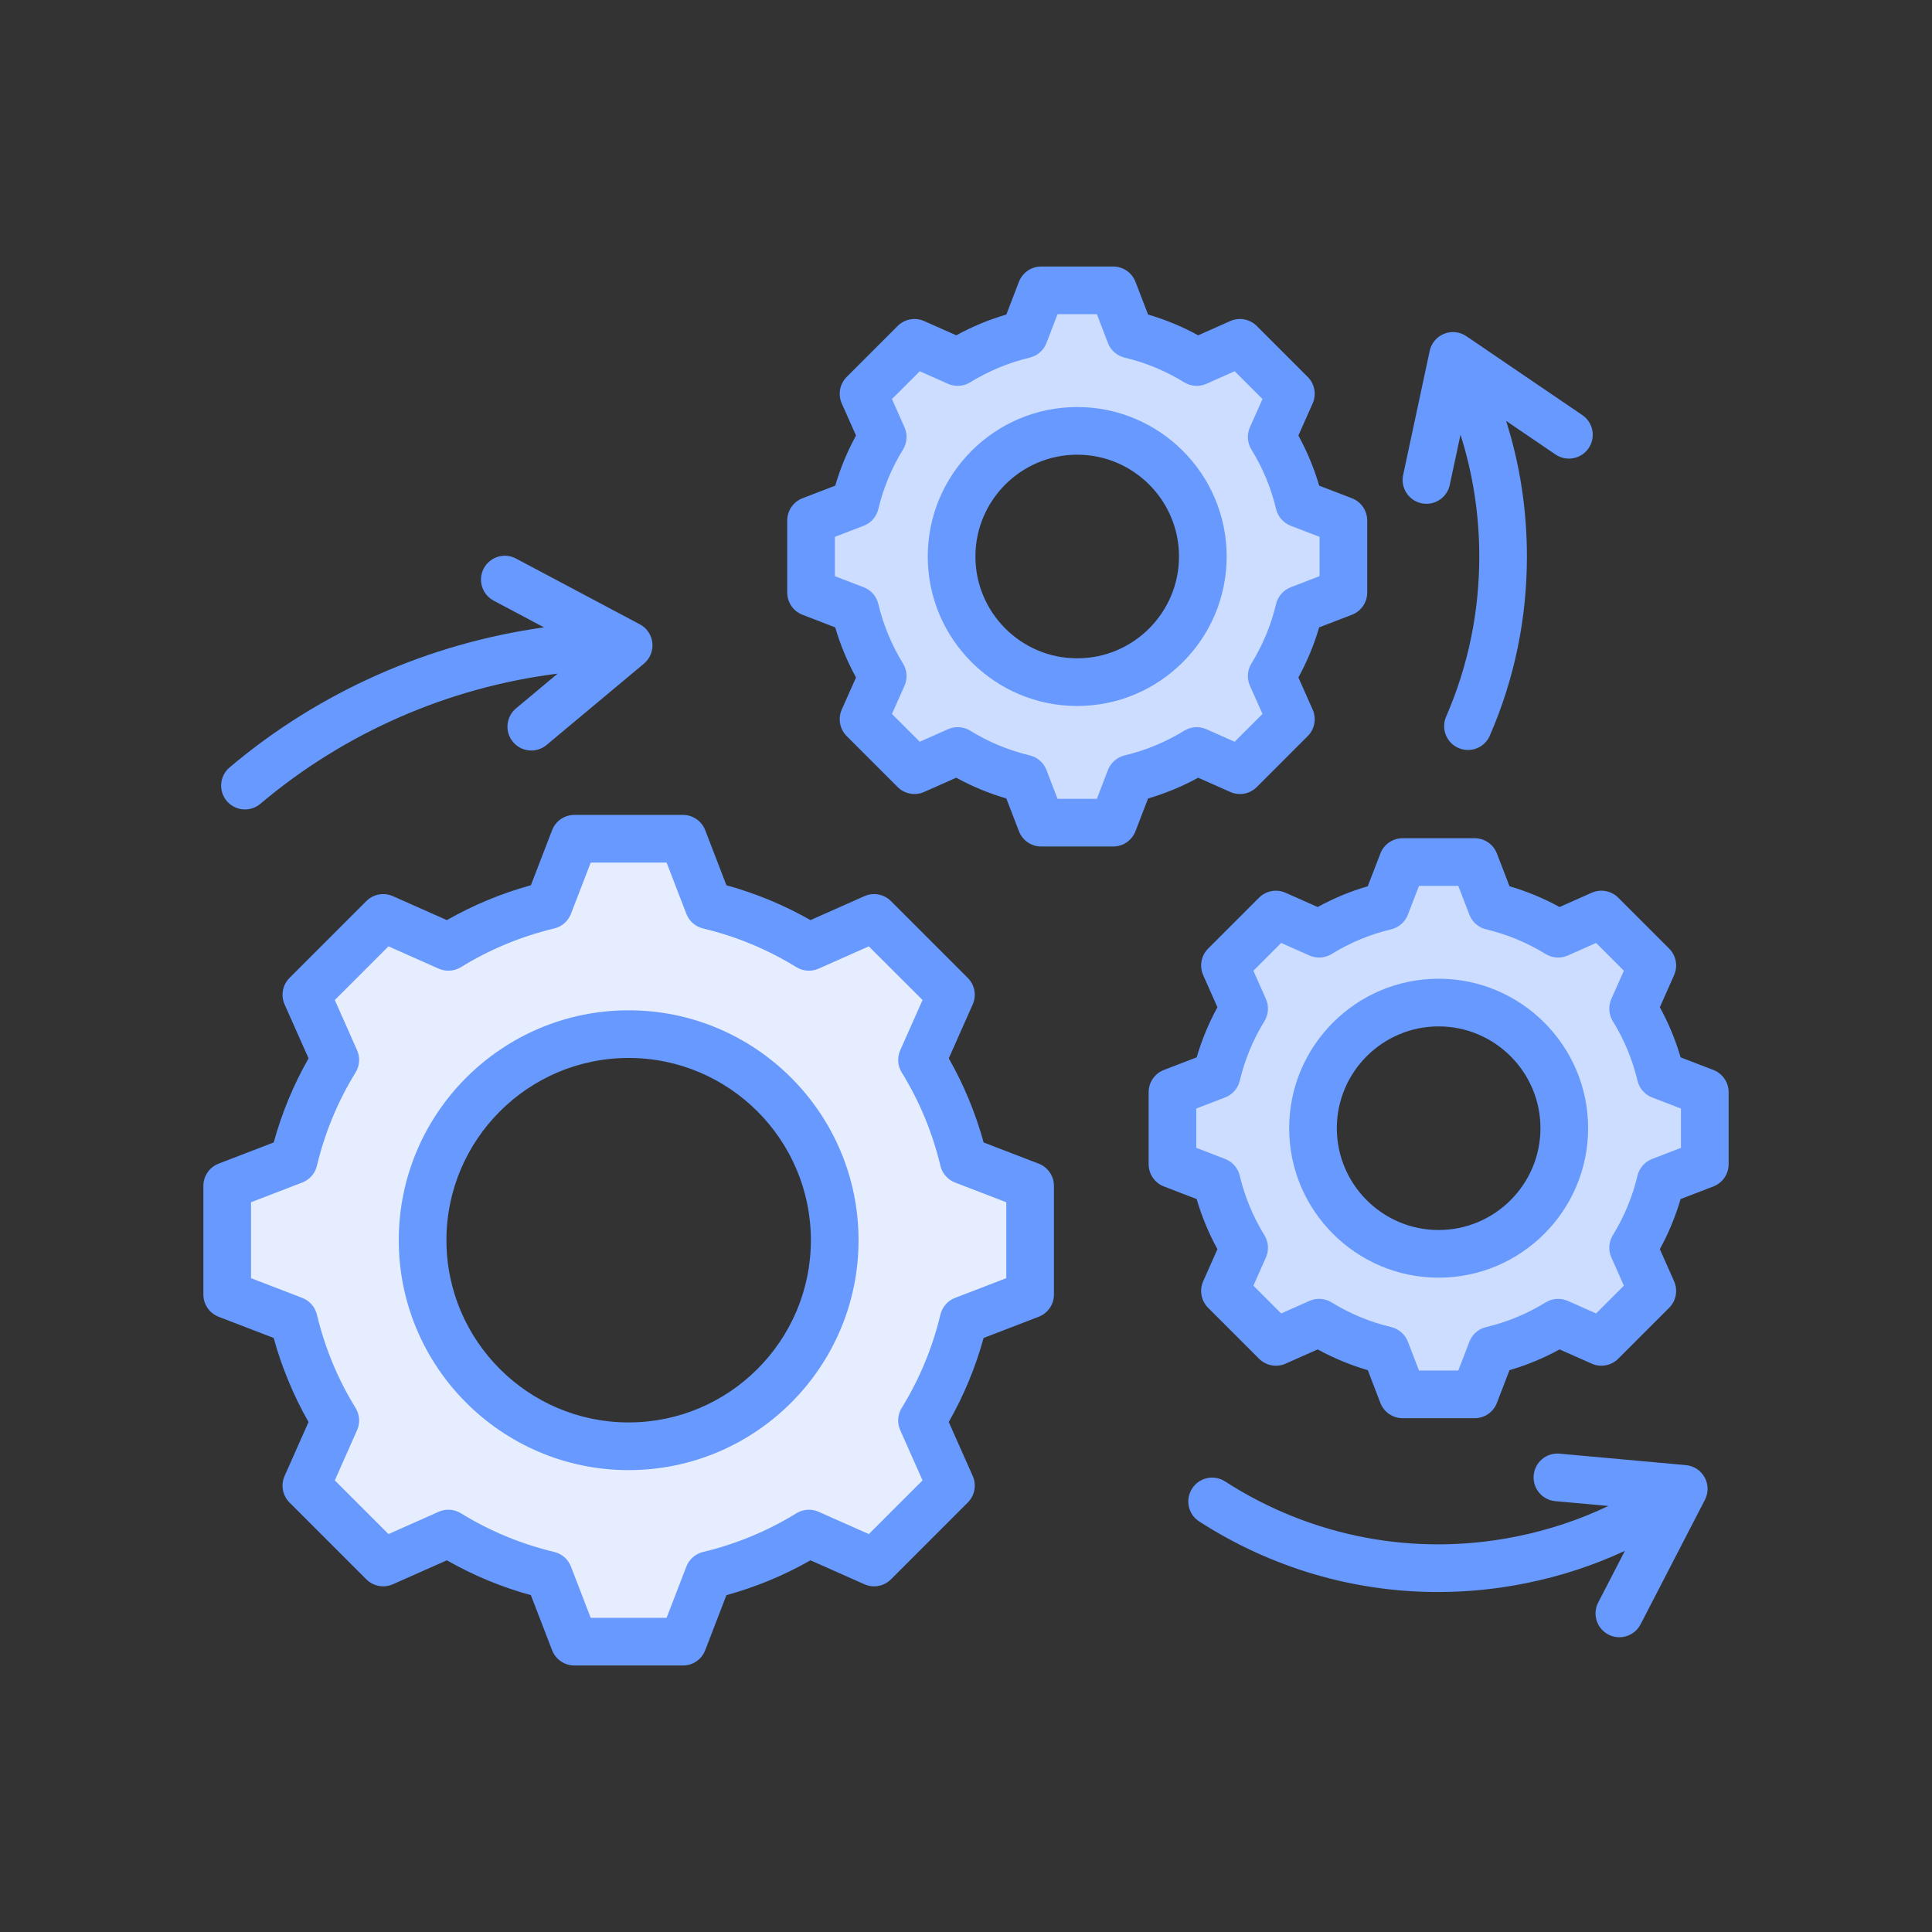
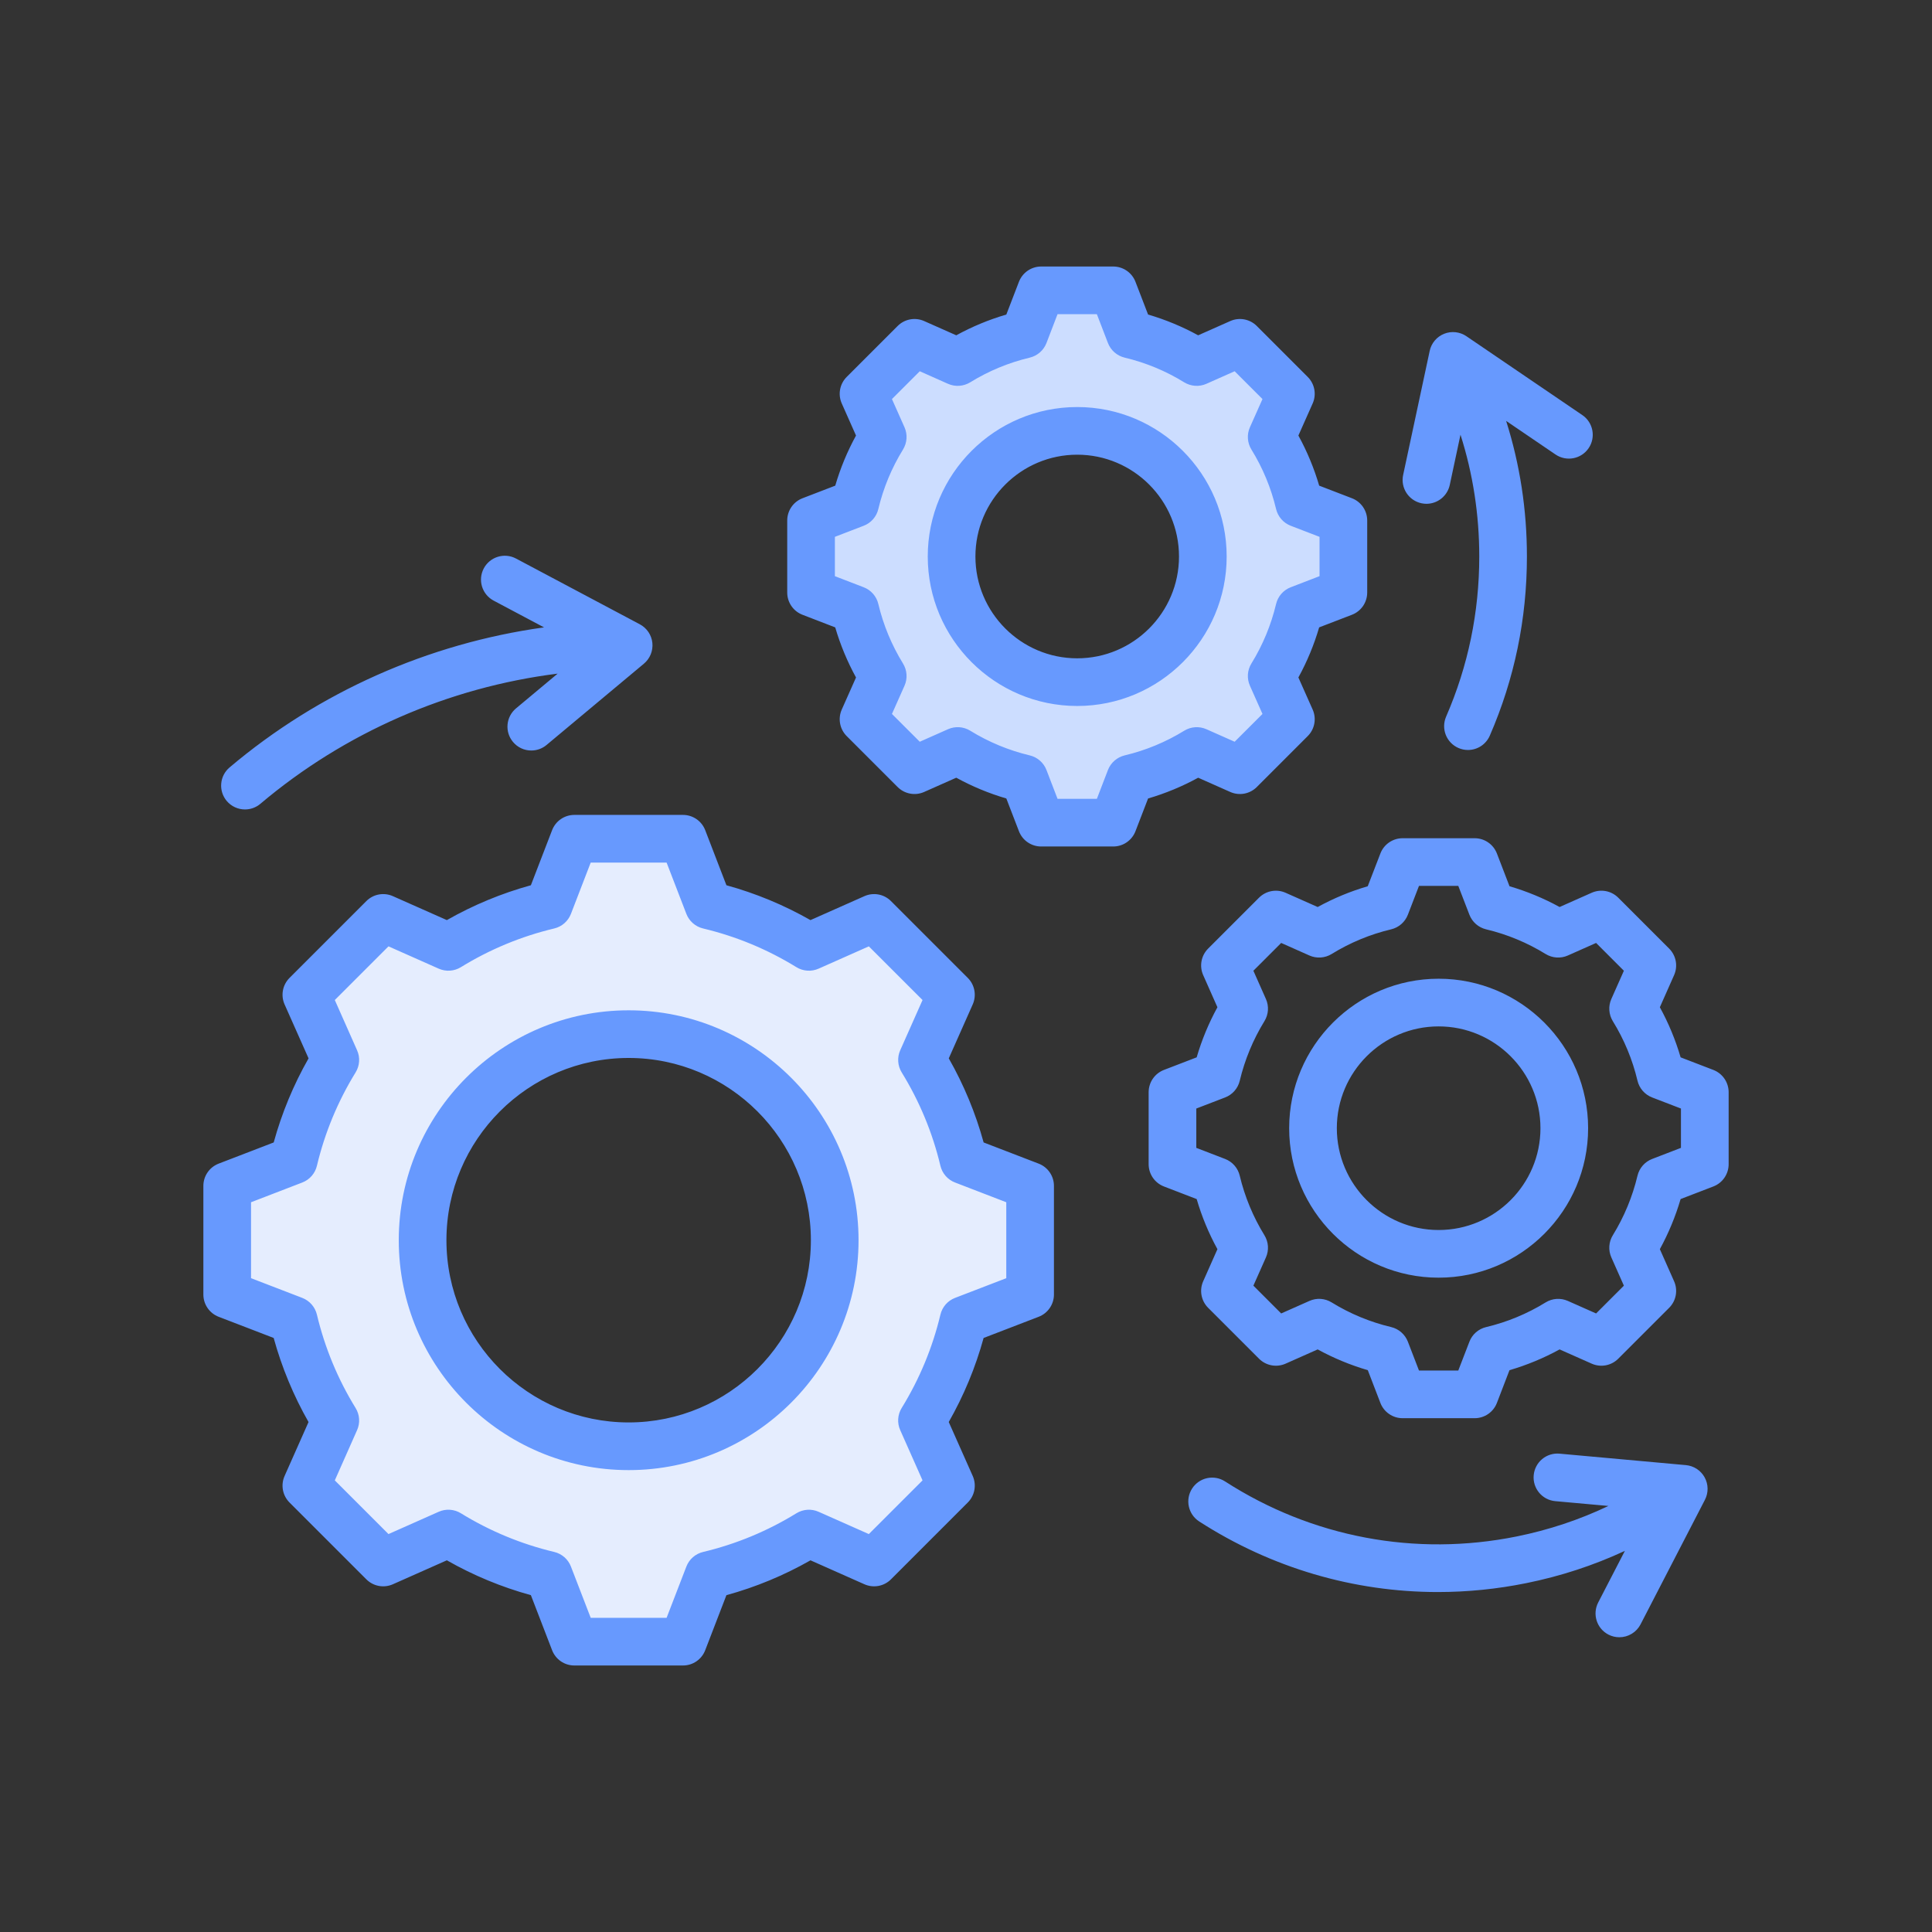
<svg xmlns="http://www.w3.org/2000/svg" width="152" height="152" viewBox="0 0 152 152" fill="none">
  <rect x="0" y="0" width="152" height="152" fill="#333333" stroke="none" />
  <g clip-path="url(#clip0_11_2556)">
    <path fill-rule="evenodd" clip-rule="evenodd" d="M55.877 71.223C58.666 71.887 61.33 72.992 63.77 74.495L68.9 72.218L74.945 78.262L72.667 83.39C74.171 85.831 75.276 88.496 75.94 91.285L81.173 93.299V101.848L75.939 103.863C75.275 106.651 74.17 109.315 72.667 111.756L74.945 116.885L68.9 122.93L63.772 120.652C61.331 122.156 58.666 123.261 55.877 123.925L53.863 129.158H45.314L43.299 123.924C40.511 123.26 37.846 122.155 35.406 120.652L30.277 122.93L24.232 116.885L26.509 111.757C25.005 109.316 23.9 106.651 23.236 103.862L18.004 101.848V93.299L23.238 91.285C23.902 88.496 25.006 85.831 26.51 83.391L24.232 78.262L30.277 72.217L35.406 74.495C37.847 72.992 40.511 71.887 43.299 71.223L45.314 65.989H53.863L55.877 71.223ZM49.588 81.361C40.634 81.361 33.376 88.619 33.376 97.573C33.376 106.528 40.634 113.786 49.588 113.786C58.543 113.786 65.801 106.528 65.801 97.573C65.801 88.619 58.543 81.361 49.588 81.361Z" fill="#E5EDFE" />
    <path fill-rule="evenodd" clip-rule="evenodd" d="M55.877 71.223C58.666 71.887 61.33 72.992 63.77 74.495L68.9 72.217L74.945 78.262L72.667 83.39C74.171 85.831 75.276 88.496 75.94 91.285L81.173 93.299V101.848L75.939 103.862C75.275 106.651 74.17 109.315 72.667 111.756L74.945 116.885L68.9 122.93L63.772 120.652C61.331 122.156 58.666 123.261 55.877 123.925L53.863 129.158H49.589V113.786C58.543 113.786 65.801 106.528 65.801 97.574C65.801 88.619 58.543 81.361 49.589 81.361V65.989H53.863L55.877 71.223Z" fill="#E5EDFE" />
-     <path fill-rule="evenodd" clip-rule="evenodd" d="M113.313 78.877C107.854 78.877 103.429 83.302 103.429 88.761C103.429 94.221 107.854 98.646 113.313 98.646C118.773 98.646 123.198 94.221 123.198 88.761C123.198 83.302 118.773 78.877 113.313 78.877ZM117.483 71.291C119.332 71.731 121.098 72.464 122.716 73.461L126.117 71.95L130.125 75.958L128.615 79.358C129.612 80.976 130.344 82.743 130.785 84.592L134.254 85.927V91.595L130.784 92.931C130.343 94.78 129.611 96.546 128.614 98.164L130.124 101.565L126.117 105.572L122.717 104.063C121.099 105.06 119.332 105.792 117.483 106.232L116.147 109.702H110.479L109.144 106.232C107.295 105.791 105.528 105.059 103.911 104.062L100.51 105.572L96.502 101.565L98.012 98.165C97.015 96.547 96.282 94.78 95.842 92.931L92.373 91.595V85.927L95.843 84.592C96.283 82.743 97.016 80.976 98.013 79.358L96.502 75.958L100.51 71.95L103.911 73.461C105.529 72.464 107.295 71.732 109.144 71.291L110.48 67.821H116.147L117.483 71.291Z" fill="#CCDDFF" />
-     <path fill-rule="evenodd" clip-rule="evenodd" d="M113.313 98.646C118.773 98.646 123.198 94.221 123.198 88.761C123.198 83.302 118.773 78.877 113.313 78.877V67.821H116.147L117.483 71.291C119.332 71.731 121.098 72.464 122.716 73.461L126.117 71.95L130.124 75.958L128.615 79.358C129.612 80.976 130.344 82.743 130.784 84.592L134.254 85.927V91.595L130.783 92.931C130.343 94.78 129.611 96.546 128.614 98.164L130.124 101.565L126.116 105.572L122.717 104.063C121.099 105.06 119.332 105.792 117.482 106.232L116.147 109.702H113.313V98.646H113.313Z" fill="#CCDDFF" />
    <path fill-rule="evenodd" clip-rule="evenodd" d="M84.878 33.899C79.419 33.899 74.994 38.324 74.994 43.784C74.994 49.243 79.419 53.668 84.878 53.668C90.338 53.668 94.763 49.243 94.763 43.784C94.763 38.324 90.338 33.899 84.878 33.899ZM89.048 26.314C90.896 26.754 92.663 27.486 94.281 28.483L97.681 26.973L101.689 30.981L100.179 34.38C101.177 35.998 101.909 37.765 102.349 39.614L105.818 40.95V46.618L102.348 47.954C101.908 49.802 101.176 51.569 100.179 53.187L101.689 56.587L97.681 60.595L94.282 59.085C92.664 60.082 90.897 60.815 89.047 61.255L87.712 64.725H82.044L80.708 61.254C78.86 60.814 77.093 60.082 75.475 59.085L72.075 60.595L68.067 56.587L69.577 53.188C68.58 51.569 67.847 49.803 67.407 47.953L63.938 46.618V40.95L67.408 39.614C67.848 37.766 68.58 35.999 69.577 34.381L68.067 30.981L72.075 26.973L75.476 28.483C77.094 27.487 78.86 26.754 80.709 26.314L82.044 22.844H87.712L89.048 26.314Z" fill="#CCDDFF" />
    <path fill-rule="evenodd" clip-rule="evenodd" d="M84.878 53.668C90.338 53.668 94.763 49.243 94.763 43.784C94.763 38.324 90.338 33.899 84.878 33.899V22.843H87.712L89.048 26.313C90.896 26.754 92.663 27.486 94.281 28.483L97.681 26.973L101.689 30.98L100.179 34.38C101.176 35.998 101.909 37.765 102.349 39.614L105.818 40.95V46.618L102.348 47.953C101.908 49.802 101.175 51.569 100.179 53.187L101.689 56.587L97.681 60.595L94.282 59.085C92.664 60.082 90.897 60.815 89.047 61.255L87.712 64.724H84.878V53.668Z" fill="#CCDDFF" />
    <path fill-rule="evenodd" clip-rule="evenodd" d="M134.113 116.234C134.261 116.504 134.341 116.806 134.344 117.113C134.348 117.42 134.276 117.724 134.135 117.997L129.07 127.797C128.912 128.102 128.673 128.359 128.378 128.537C128.084 128.716 127.747 128.811 127.403 128.81C127.103 128.811 126.808 128.739 126.542 128.601C125.623 128.126 125.263 126.995 125.739 126.074L127.837 122.015C125.374 123.159 122.777 124.01 120.067 124.556C117.783 125.019 115.458 125.253 113.127 125.254C106.514 125.254 100.026 123.36 94.349 119.702C93.479 119.141 93.227 117.981 93.789 117.111C93.922 116.904 94.095 116.725 94.297 116.585C94.5 116.444 94.728 116.345 94.969 116.293C95.21 116.241 95.458 116.237 95.701 116.281C95.943 116.325 96.174 116.417 96.381 116.551C103.211 120.952 111.359 122.489 119.324 120.881C121.846 120.371 124.261 119.568 126.542 118.481L122.359 118.103C121.328 118.009 120.569 117.097 120.663 116.065C120.685 115.82 120.755 115.581 120.869 115.363C120.983 115.145 121.139 114.951 121.329 114.793C121.518 114.635 121.736 114.516 121.972 114.443C122.207 114.37 122.454 114.344 122.7 114.367L132.639 115.268C132.945 115.296 133.24 115.399 133.497 115.567C133.754 115.736 133.966 115.965 134.113 116.234ZM110.392 37.37L112.481 27.608C112.544 27.308 112.681 27.028 112.879 26.793C113.077 26.558 113.33 26.375 113.615 26.261C113.9 26.146 114.21 26.104 114.515 26.137C114.821 26.17 115.114 26.278 115.368 26.451L124.489 32.656C125.345 33.238 125.568 34.404 124.985 35.261C124.403 36.117 123.236 36.339 122.38 35.757L118.495 33.114C119.579 36.537 120.13 40.107 120.13 43.783C120.13 48.681 119.148 53.423 117.21 57.878C117.064 58.213 116.824 58.498 116.518 58.699C116.213 58.899 115.855 59.006 115.49 59.005C115.233 59.005 114.98 58.952 114.745 58.849C114.289 58.651 113.93 58.28 113.747 57.818C113.565 57.355 113.574 56.839 113.772 56.383C115.504 52.402 116.381 48.162 116.381 43.783C116.381 40.479 115.883 37.273 114.904 34.2L114.06 38.153C113.97 38.572 113.739 38.948 113.405 39.218C113.072 39.488 112.656 39.636 112.227 39.637C112.095 39.636 111.963 39.622 111.834 39.595C110.821 39.378 110.176 38.381 110.392 37.37ZM17.84 63.019C17.681 62.831 17.561 62.613 17.486 62.379C17.411 62.144 17.383 61.897 17.404 61.652C17.425 61.406 17.493 61.167 17.606 60.949C17.719 60.73 17.874 60.535 18.062 60.377C25.103 54.428 33.723 50.618 42.801 49.359L38.837 47.254C38.62 47.139 38.427 46.982 38.27 46.792C38.114 46.602 37.996 46.383 37.924 46.148C37.852 45.912 37.827 45.665 37.85 45.42C37.874 45.175 37.946 44.937 38.061 44.719C38.547 43.805 39.682 43.457 40.595 43.942L50.339 49.117C50.61 49.261 50.843 49.47 51.014 49.725C51.187 49.98 51.293 50.273 51.325 50.579C51.356 50.885 51.312 51.194 51.197 51.478C51.081 51.763 50.897 52.016 50.662 52.213L43 58.611C42.664 58.893 42.239 59.047 41.8 59.046C41.526 59.047 41.254 58.987 41.005 58.871C40.757 58.754 40.536 58.584 40.361 58.373C39.695 57.578 39.804 56.396 40.597 55.732L43.872 52.998C35.288 54.076 27.124 57.63 20.483 63.241C20.145 63.527 19.717 63.684 19.274 63.683C19.001 63.683 18.731 63.624 18.484 63.509C18.236 63.395 18.017 63.227 17.84 63.019ZM93.171 57.488C91.722 58.381 90.141 59.036 88.485 59.43C88.189 59.501 87.914 59.642 87.684 59.843C87.455 60.043 87.277 60.297 87.167 60.581L86.296 62.848H83.202L82.331 60.58C82.221 60.295 82.044 60.042 81.814 59.842C81.585 59.642 81.31 59.5 81.014 59.43C79.359 59.035 77.778 58.38 76.331 57.487C76.071 57.328 75.777 57.234 75.473 57.213C75.17 57.193 74.865 57.247 74.587 57.37L72.363 58.357L70.174 56.17L71.163 53.947C71.286 53.669 71.34 53.364 71.319 53.061C71.298 52.757 71.204 52.463 71.045 52.204C70.152 50.755 69.496 49.173 69.102 47.518C69.032 47.222 68.89 46.947 68.69 46.718C68.489 46.489 68.236 46.312 67.951 46.203L65.685 45.33V42.236L67.951 41.364C68.236 41.255 68.49 41.078 68.69 40.849C68.891 40.619 69.032 40.344 69.102 40.048C69.496 38.393 70.152 36.812 71.045 35.364C71.204 35.104 71.298 34.81 71.319 34.506C71.34 34.202 71.286 33.898 71.163 33.619L70.174 31.396L72.363 29.208L74.584 30.196C74.863 30.32 75.167 30.373 75.472 30.353C75.776 30.332 76.071 30.238 76.331 30.079C77.778 29.186 79.359 28.53 81.014 28.137C81.31 28.066 81.585 27.925 81.814 27.725C82.044 27.524 82.221 27.271 82.331 26.987L83.202 24.718H86.296L87.167 26.987C87.277 27.271 87.455 27.524 87.684 27.725C87.914 27.925 88.189 28.066 88.485 28.137C90.139 28.53 91.72 29.186 93.167 30.079C93.427 30.238 93.722 30.332 94.026 30.353C94.331 30.373 94.635 30.32 94.914 30.196L97.136 29.208L99.326 31.396L98.336 33.618C98.213 33.896 98.159 34.201 98.179 34.505C98.2 34.809 98.294 35.103 98.453 35.363C99.347 36.811 100.003 38.392 100.396 40.048C100.467 40.344 100.608 40.618 100.809 40.848C101.009 41.077 101.262 41.254 101.547 41.364L103.815 42.236V45.329L101.547 46.203C101.262 46.312 101.009 46.489 100.809 46.718C100.608 46.948 100.467 47.222 100.396 47.518C100.002 49.173 99.347 50.755 98.453 52.203C98.294 52.462 98.2 52.757 98.179 53.06C98.159 53.364 98.213 53.669 98.336 53.947L99.326 56.17L97.136 58.357L94.914 57.371C94.636 57.248 94.332 57.194 94.028 57.214C93.724 57.234 93.43 57.328 93.171 57.488ZM96.791 62.308C97.138 62.462 97.522 62.507 97.895 62.438C98.267 62.368 98.61 62.188 98.878 61.92L102.885 57.912C103.153 57.644 103.334 57.301 103.403 56.929C103.473 56.556 103.428 56.172 103.274 55.825L102.151 53.3C102.837 52.049 103.384 50.728 103.785 49.359L106.363 48.367C106.717 48.231 107.021 47.991 107.236 47.679C107.45 47.366 107.565 46.996 107.565 46.618V40.949C107.565 40.57 107.45 40.2 107.236 39.888C107.021 39.575 106.717 39.335 106.363 39.199L103.787 38.208C103.386 36.839 102.837 35.517 102.151 34.266L103.274 31.741C103.428 31.395 103.473 31.01 103.403 30.638C103.334 30.265 103.153 29.923 102.885 29.655L98.878 25.647C98.61 25.379 98.267 25.199 97.895 25.129C97.522 25.06 97.138 25.105 96.791 25.259L94.265 26.38C93.015 25.695 91.694 25.147 90.325 24.747L89.333 22.17C89.197 21.816 88.957 21.512 88.645 21.298C88.332 21.083 87.962 20.968 87.583 20.968H81.916C81.537 20.968 81.167 21.083 80.854 21.297C80.542 21.512 80.301 21.816 80.165 22.169L79.173 24.747C77.805 25.147 76.484 25.695 75.234 26.38L72.707 25.259C72.361 25.105 71.976 25.06 71.604 25.129C71.232 25.199 70.889 25.379 70.622 25.647L66.614 29.655C66.346 29.923 66.165 30.265 66.096 30.638C66.026 31.01 66.071 31.395 66.225 31.741L67.347 34.266C66.661 35.517 66.113 36.838 65.714 38.208L63.136 39.2C62.782 39.337 62.478 39.576 62.264 39.889C62.05 40.201 61.935 40.571 61.935 40.95V46.618C61.935 46.997 62.05 47.367 62.264 47.679C62.478 47.991 62.782 48.231 63.136 48.367L65.711 49.36C66.112 50.729 66.661 52.05 67.347 53.301L66.225 55.825C66.071 56.172 66.026 56.556 66.096 56.929C66.165 57.301 66.346 57.644 66.614 57.912L70.622 61.92C71.17 62.468 71.999 62.623 72.707 62.308L75.234 61.186C76.484 61.872 77.805 62.42 79.173 62.82L80.165 65.397C80.301 65.751 80.541 66.055 80.854 66.269C81.167 66.484 81.537 66.599 81.916 66.598H87.583C87.962 66.598 88.332 66.484 88.644 66.269C88.957 66.055 89.197 65.75 89.333 65.397L90.325 62.821C91.694 62.42 93.016 61.872 94.267 61.187L96.791 62.308ZM84.75 51.793C89.165 51.793 92.758 48.2 92.758 43.783C92.758 39.366 89.165 35.773 84.75 35.773C80.334 35.773 76.741 39.366 76.741 43.783C76.741 48.2 80.334 51.793 84.75 51.793ZM84.75 32.024C78.264 32.024 72.991 37.299 72.991 43.783C72.991 50.268 78.264 55.543 84.75 55.543C91.235 55.543 96.508 50.268 96.508 43.783C96.508 37.299 91.235 32.024 84.75 32.024ZM113.184 96.771C108.768 96.771 105.175 93.178 105.175 88.761C105.175 84.345 108.768 80.752 113.184 80.752C117.602 80.752 121.195 84.345 121.195 88.761C121.195 93.178 117.602 96.771 113.184 96.771ZM113.184 77.001C106.701 77.001 101.425 82.277 101.425 88.761C101.425 95.245 106.701 100.521 113.184 100.521C119.669 100.521 124.945 95.245 124.945 88.761C124.945 82.277 119.669 77.001 113.184 77.001ZM132.249 90.308V87.214L129.981 86.342C129.697 86.232 129.444 86.055 129.243 85.826C129.043 85.596 128.901 85.322 128.83 85.026C128.438 83.371 127.783 81.789 126.889 80.341C126.729 80.082 126.635 79.787 126.615 79.483C126.594 79.179 126.648 78.875 126.772 78.596L127.759 76.373L125.573 74.186L123.348 75.175C123.07 75.298 122.766 75.352 122.462 75.331C122.158 75.311 121.864 75.217 121.605 75.058C120.156 74.165 118.574 73.509 116.919 73.115C116.623 73.044 116.349 72.903 116.12 72.702C115.891 72.502 115.714 72.249 115.605 71.965L114.73 69.696H111.639L110.765 71.965C110.655 72.249 110.478 72.502 110.249 72.702C110.02 72.903 109.746 73.044 109.45 73.115C107.794 73.508 106.213 74.164 104.765 75.058C104.505 75.217 104.211 75.311 103.907 75.331C103.603 75.352 103.299 75.298 103.021 75.175L100.797 74.186L98.61 76.373L99.597 78.597C99.72 78.876 99.774 79.18 99.754 79.484C99.733 79.788 99.638 80.082 99.478 80.341C98.588 81.79 97.933 83.372 97.538 85.026C97.468 85.323 97.326 85.597 97.125 85.826C96.925 86.056 96.671 86.233 96.387 86.342L94.119 87.214V90.308L96.387 91.181C96.671 91.291 96.924 91.468 97.124 91.697C97.325 91.926 97.466 92.201 97.536 92.497C97.931 94.152 98.587 95.733 99.478 97.182C99.638 97.442 99.733 97.736 99.754 98.04C99.774 98.344 99.72 98.648 99.597 98.927L98.61 101.149L100.797 103.336L103.021 102.349C103.299 102.225 103.603 102.171 103.907 102.191C104.211 102.212 104.505 102.306 104.765 102.466C106.213 103.359 107.795 104.014 109.45 104.407C109.746 104.478 110.02 104.62 110.249 104.821C110.478 105.021 110.655 105.274 110.765 105.558L111.639 107.827H114.73L115.605 105.56C115.714 105.275 115.89 105.022 116.119 104.821C116.349 104.621 116.623 104.479 116.919 104.409C118.575 104.016 120.157 103.36 121.605 102.466C121.864 102.307 122.158 102.213 122.462 102.192C122.766 102.172 123.07 102.226 123.348 102.349L125.573 103.336L127.759 101.15L126.772 98.925C126.648 98.647 126.594 98.343 126.615 98.039C126.635 97.735 126.729 97.441 126.889 97.182C127.781 95.733 128.436 94.152 128.83 92.497C128.901 92.201 129.042 91.927 129.243 91.698C129.443 91.468 129.697 91.291 129.981 91.182L132.249 90.308ZM134.798 84.177C135.152 84.313 135.456 84.553 135.671 84.866C135.885 85.178 136 85.548 136.001 85.927V91.596C136 91.975 135.885 92.345 135.67 92.657C135.456 92.969 135.152 93.209 134.798 93.345L132.222 94.336C131.82 95.705 131.273 97.026 130.589 98.278L131.709 100.803C131.863 101.149 131.908 101.534 131.839 101.907C131.77 102.279 131.59 102.622 131.322 102.89L127.314 106.898C127.046 107.166 126.704 107.346 126.331 107.416C125.959 107.485 125.574 107.44 125.228 107.286L122.702 106.165C121.451 106.851 120.129 107.399 118.759 107.799L117.769 110.375C117.633 110.729 117.393 111.033 117.081 111.247C116.768 111.462 116.398 111.577 116.02 111.577H110.35C109.972 111.577 109.602 111.462 109.29 111.247C108.978 111.033 108.738 110.729 108.602 110.375L107.611 107.798C106.242 107.397 104.92 106.85 103.668 106.165L101.144 107.286C100.798 107.44 100.413 107.485 100.04 107.416C99.667 107.347 99.324 107.166 99.056 106.898L95.048 102.89C94.78 102.622 94.6 102.279 94.531 101.907C94.461 101.534 94.507 101.149 94.661 100.803L95.781 98.279C95.095 97.028 94.548 95.706 94.148 94.337L91.572 93.345C91.219 93.209 90.914 92.969 90.7 92.657C90.485 92.345 90.37 91.975 90.369 91.596V85.928C90.37 85.549 90.485 85.178 90.699 84.866C90.914 84.553 91.218 84.314 91.572 84.177L94.148 83.186C94.548 81.817 95.096 80.495 95.781 79.245L94.661 76.719C94.507 76.373 94.462 75.988 94.531 75.616C94.6 75.243 94.78 74.9 95.048 74.632L99.056 70.624C99.324 70.357 99.667 70.177 100.039 70.108C100.411 70.039 100.796 70.084 101.142 70.238L103.668 71.359C104.918 70.673 106.239 70.125 107.607 69.726L108.602 67.148C108.738 66.794 108.978 66.49 109.29 66.276C109.602 66.062 109.972 65.947 110.35 65.947H116.02C116.398 65.947 116.768 66.062 117.08 66.276C117.392 66.49 117.632 66.794 117.769 67.148L118.761 69.726C120.13 70.126 121.451 70.673 122.702 71.359L125.226 70.238C125.572 70.084 125.957 70.038 126.33 70.107C126.703 70.176 127.046 70.357 127.314 70.624L131.322 74.632C131.59 74.9 131.77 75.243 131.839 75.616C131.908 75.988 131.863 76.373 131.709 76.719L130.589 79.245C131.274 80.495 131.822 81.817 132.222 83.186L134.798 84.177ZM79.169 100.561L75.135 102.113C74.851 102.222 74.598 102.399 74.398 102.628C74.198 102.858 74.057 103.132 73.987 103.429C73.368 106.023 72.34 108.502 70.94 110.772C70.78 111.031 70.686 111.326 70.666 111.63C70.646 111.934 70.7 112.238 70.825 112.516L72.581 116.469L68.355 120.693L64.403 118.939C64.124 118.815 63.82 118.761 63.516 118.781C63.212 118.802 62.918 118.896 62.659 119.056C60.388 120.455 57.909 121.483 55.314 122.101C55.017 122.171 54.743 122.313 54.514 122.513C54.285 122.714 54.108 122.967 53.999 123.251L52.445 127.282H46.474L44.919 123.25C44.81 122.966 44.634 122.713 44.404 122.512C44.175 122.312 43.901 122.17 43.605 122.1C41.01 121.482 38.53 120.454 36.259 119.055C36 118.895 35.706 118.801 35.402 118.781C35.098 118.76 34.794 118.814 34.516 118.938L30.564 120.693L26.341 116.469L28.093 112.518C28.218 112.24 28.272 111.935 28.251 111.631C28.231 111.327 28.136 111.033 27.976 110.774C26.577 108.503 25.55 106.023 24.933 103.428C24.862 103.132 24.72 102.857 24.52 102.628C24.319 102.399 24.066 102.222 23.782 102.112L19.75 100.561V94.587L23.782 93.034C24.066 92.925 24.32 92.748 24.52 92.519C24.721 92.29 24.862 92.015 24.933 91.719C25.55 89.124 26.578 86.645 27.976 84.374C28.136 84.115 28.231 83.821 28.251 83.517C28.272 83.213 28.218 82.908 28.093 82.63L26.341 78.677L30.564 74.454L34.516 76.209C34.794 76.332 35.098 76.387 35.402 76.366C35.705 76.346 36 76.252 36.259 76.093C38.53 74.694 41.01 73.665 43.605 73.047C43.901 72.977 44.175 72.835 44.404 72.635C44.633 72.434 44.81 72.181 44.919 71.897L46.474 67.864H52.445L53.999 71.897C54.108 72.181 54.285 72.434 54.514 72.634C54.743 72.835 55.018 72.976 55.314 73.047C57.909 73.665 60.388 74.693 62.659 76.093C62.918 76.252 63.213 76.346 63.516 76.366C63.82 76.387 64.124 76.332 64.403 76.209L68.355 74.454L72.581 78.677L70.825 82.629C70.701 82.907 70.647 83.212 70.668 83.516C70.688 83.82 70.782 84.114 70.942 84.373C72.342 86.644 73.37 89.124 73.987 91.719C74.057 92.015 74.199 92.29 74.399 92.519C74.6 92.749 74.853 92.925 75.138 93.034L79.169 94.587V100.561ZM81.717 91.549C82.071 91.685 82.375 91.925 82.589 92.237C82.804 92.549 82.919 92.919 82.919 93.298V101.848C82.919 102.226 82.804 102.597 82.589 102.909C82.375 103.221 82.071 103.461 81.717 103.598L77.385 105.265C76.75 107.574 75.829 109.796 74.643 111.877L76.53 116.123C76.683 116.469 76.728 116.854 76.658 117.227C76.589 117.599 76.408 117.942 76.14 118.21L70.096 124.255C69.828 124.523 69.486 124.703 69.113 124.772C68.741 124.841 68.356 124.796 68.01 124.643L63.766 122.758C61.684 123.944 59.462 124.865 57.151 125.5L55.483 129.83C55.347 130.184 55.108 130.489 54.795 130.703C54.483 130.918 54.113 131.033 53.734 131.032H45.184C44.806 131.032 44.436 130.917 44.124 130.703C43.812 130.488 43.572 130.184 43.436 129.83L41.767 125.499C39.457 124.864 37.236 123.943 35.156 122.757L30.908 124.643C30.562 124.796 30.177 124.841 29.805 124.772C29.433 124.703 29.091 124.522 28.823 124.255L22.778 118.21C22.51 117.942 22.329 117.599 22.26 117.226C22.191 116.854 22.236 116.469 22.39 116.122L24.274 111.879C23.088 109.796 22.167 107.574 21.531 105.264L17.202 103.598C16.849 103.462 16.544 103.222 16.33 102.909C16.115 102.597 16 102.227 16 101.848V93.298C16 92.919 16.115 92.549 16.33 92.237C16.544 91.925 16.849 91.685 17.202 91.549L21.534 89.882C22.168 87.572 23.089 85.349 24.276 83.267L22.39 79.023C22.236 78.677 22.191 78.292 22.26 77.92C22.329 77.547 22.51 77.205 22.778 76.937L28.823 70.892C29.09 70.624 29.433 70.443 29.805 70.374C30.177 70.305 30.562 70.35 30.908 70.504L35.156 72.389C37.237 71.204 39.458 70.283 41.767 69.647L43.436 65.315C43.572 64.961 43.812 64.657 44.124 64.443C44.436 64.228 44.806 64.113 45.184 64.113H53.734C54.113 64.113 54.483 64.228 54.795 64.443C55.107 64.657 55.347 64.961 55.483 65.315L57.151 69.647C59.461 70.282 61.682 71.204 63.763 72.389L68.01 70.504C68.356 70.35 68.741 70.305 69.113 70.374C69.486 70.443 69.828 70.624 70.096 70.892L76.14 76.936C76.689 77.484 76.843 78.314 76.529 79.023L74.645 83.266C75.831 85.349 76.752 87.571 77.387 89.882L81.717 91.549ZM49.46 111.91C57.364 111.91 63.796 105.479 63.796 97.573C63.796 89.668 57.364 83.235 49.46 83.235C41.554 83.235 35.123 89.668 35.123 97.573C35.123 105.479 41.554 111.91 49.46 111.91ZM49.46 79.486C39.486 79.486 31.373 87.6 31.373 97.573C31.373 107.547 39.486 115.661 49.46 115.661C59.432 115.661 67.546 107.547 67.546 97.573C67.546 87.6 59.432 79.486 49.46 79.486Z" fill="#6799FE" />
  </g>
  <defs>
    <clipPath id="clip0_11_2556">
      <rect width="120" height="120" fill="white" transform="translate(16 16)" />
    </clipPath>
  </defs>
</svg>